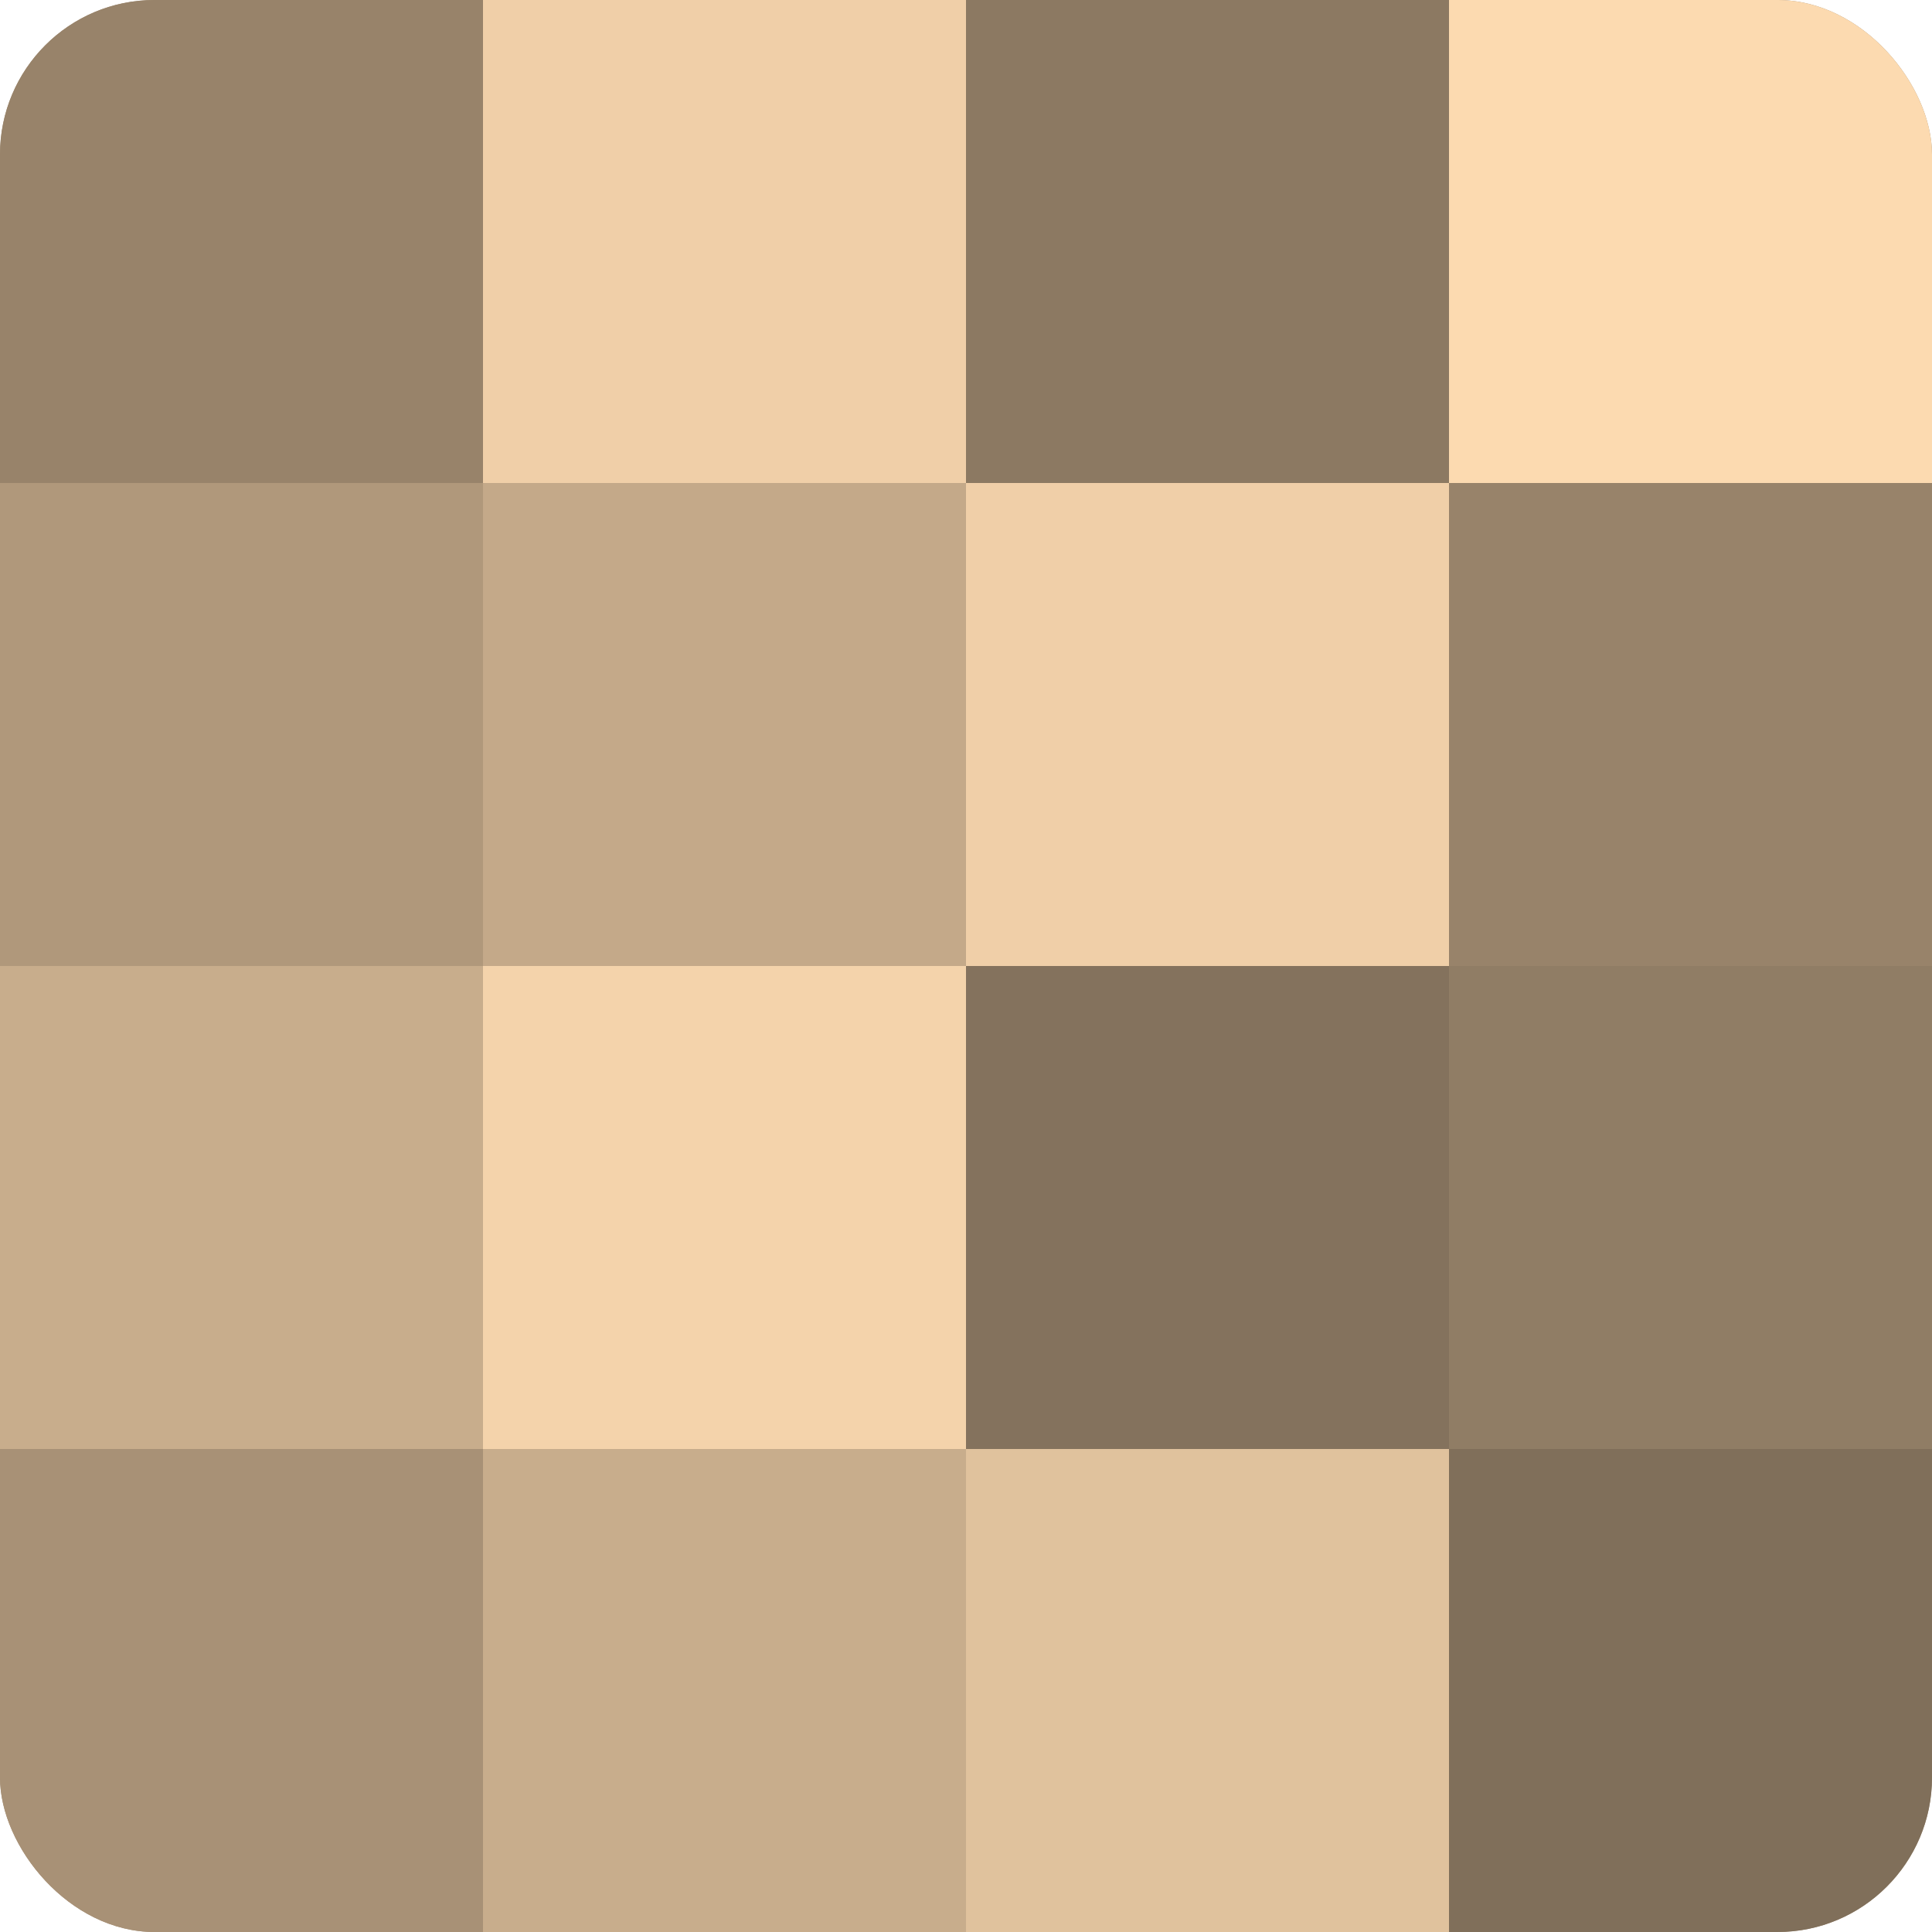
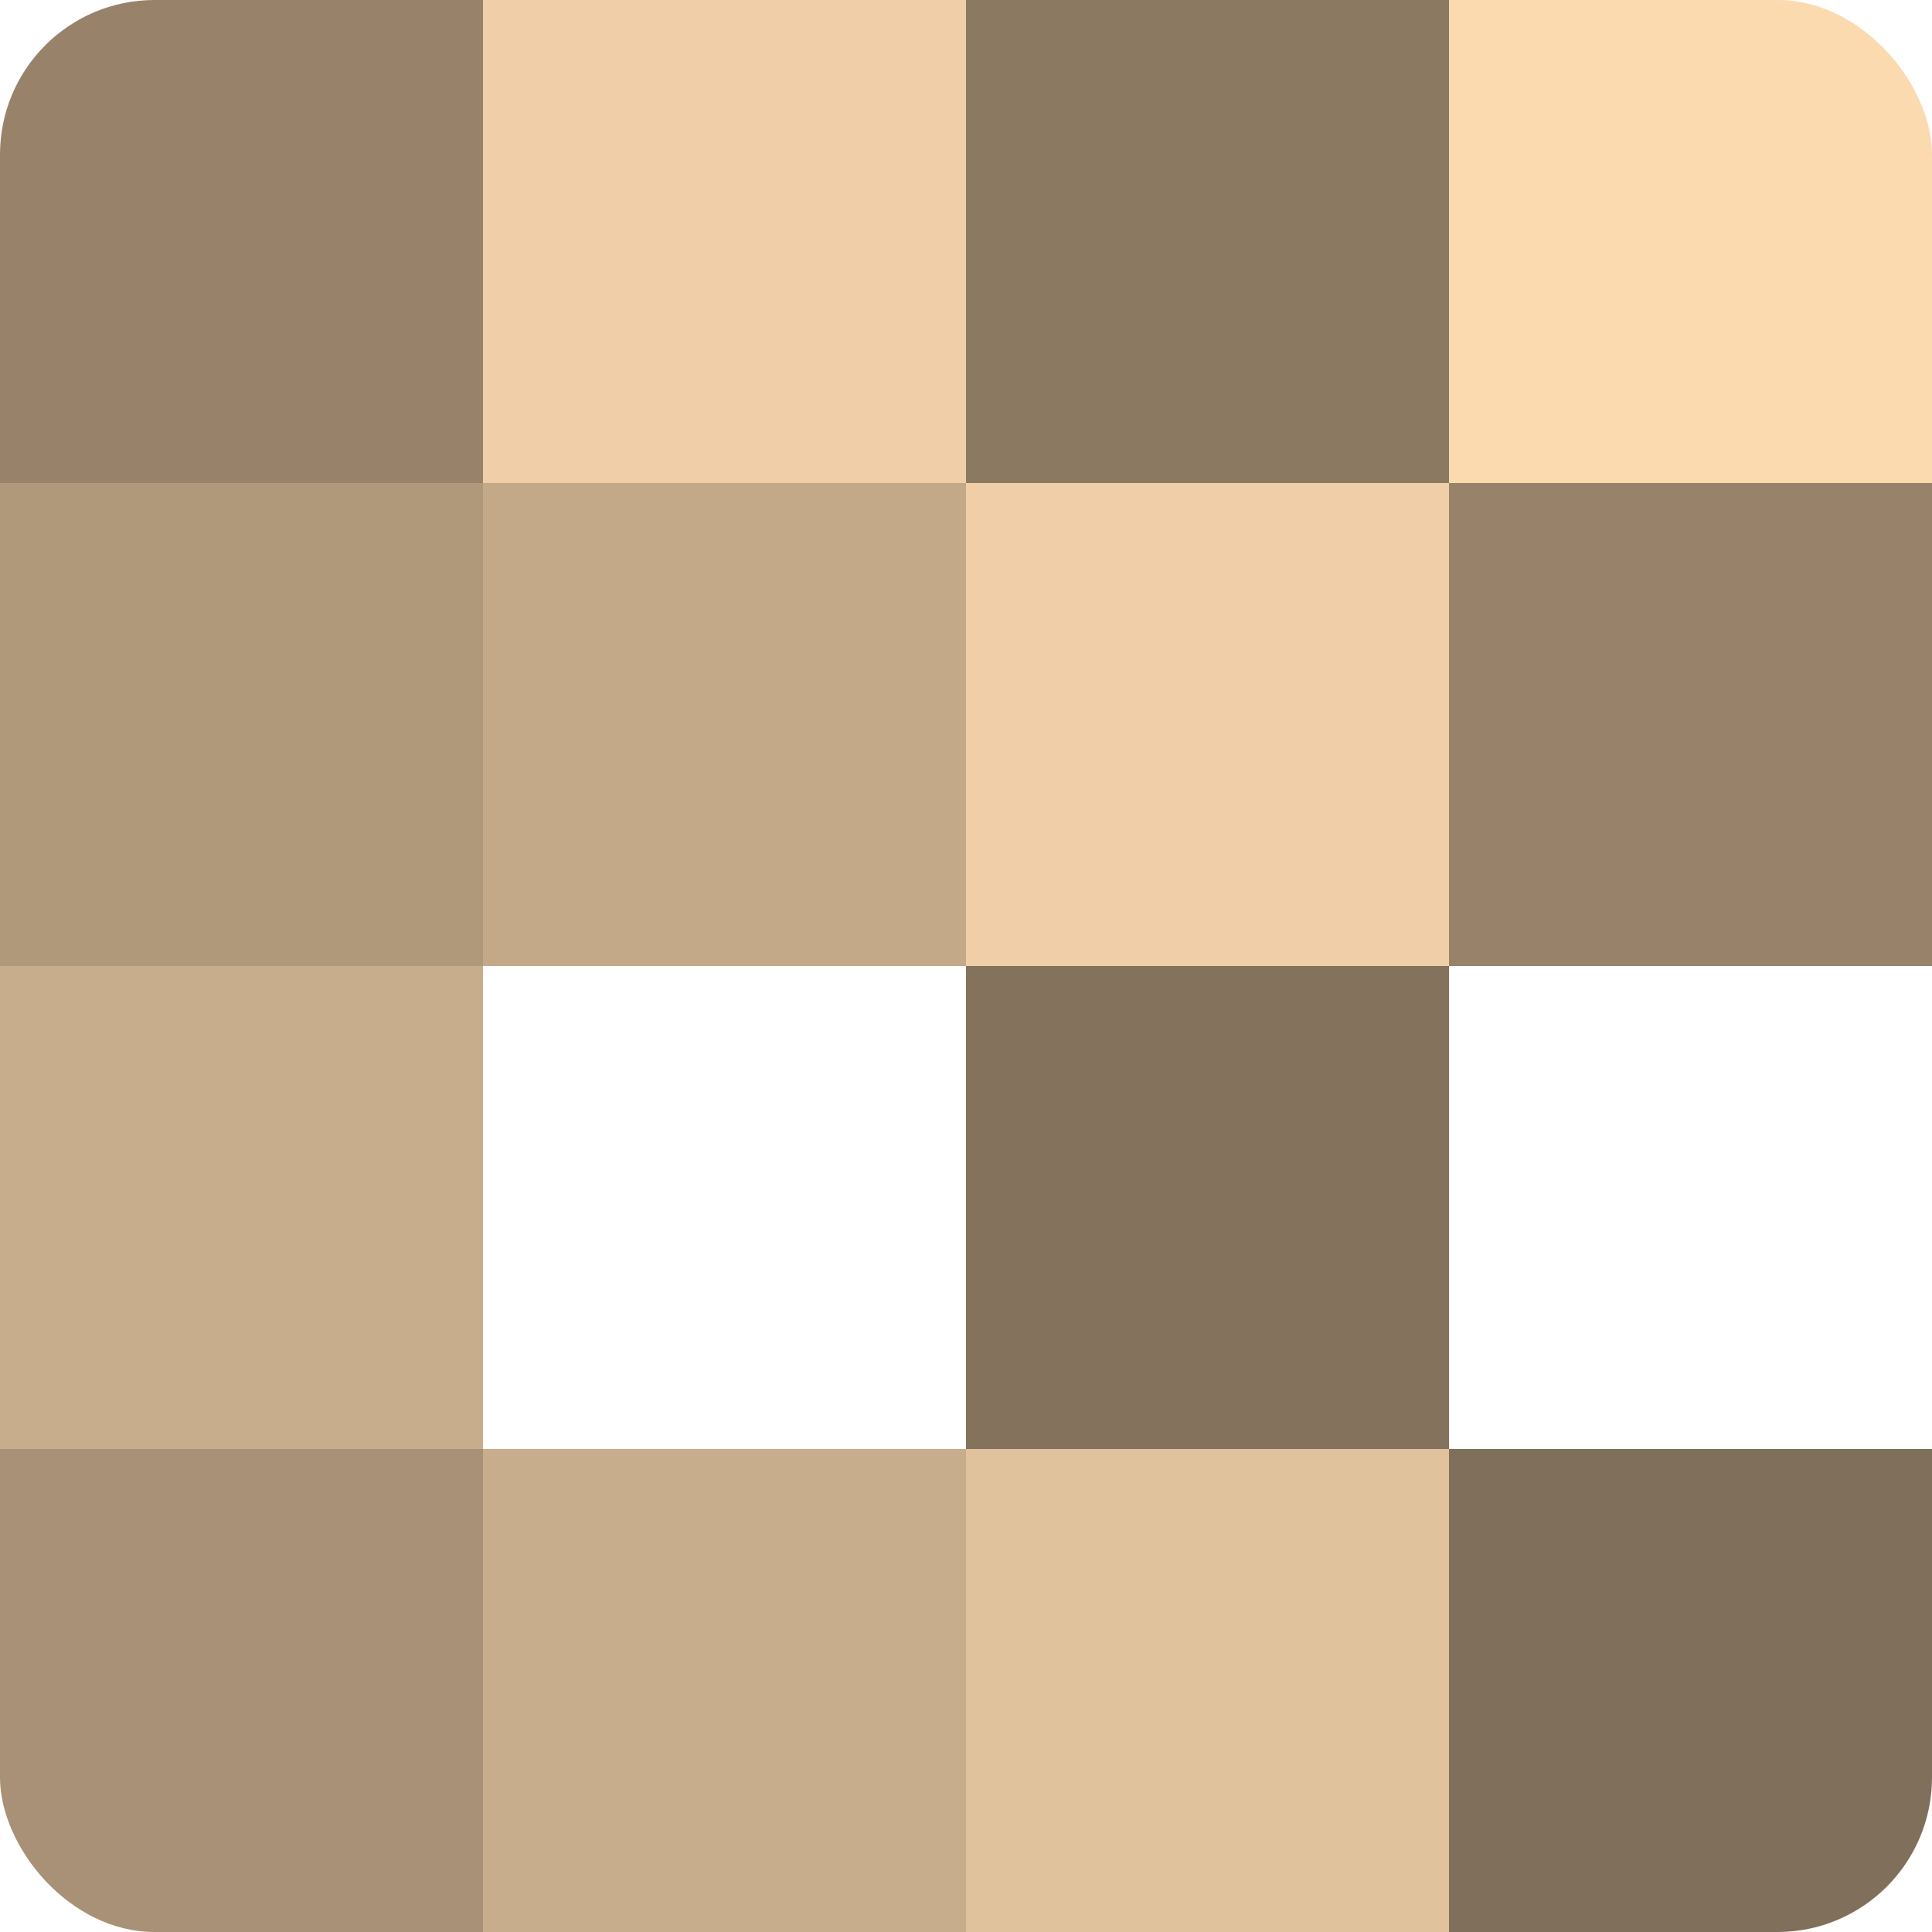
<svg xmlns="http://www.w3.org/2000/svg" width="60" height="60" viewBox="0 0 100 100" preserveAspectRatio="xMidYMid meet">
  <defs>
    <clipPath id="c" width="100" height="100">
      <rect width="100" height="100" rx="8" ry="8" />
    </clipPath>
  </defs>
  <g clip-path="url(#c)">
-     <rect width="100" height="100" fill="#a08a70" />
    <rect width="25" height="25" fill="#98836a" />
    <rect y="25" width="25" height="25" fill="#b0987b" />
    <rect y="50" width="25" height="25" fill="#c8ad8c" />
    <rect y="75" width="25" height="25" fill="#a89176" />
    <rect x="25" width="25" height="25" fill="#f0cfa8" />
    <rect x="25" y="25" width="25" height="25" fill="#c4a989" />
-     <rect x="25" y="50" width="25" height="25" fill="#f4d3ab" />
    <rect x="25" y="75" width="25" height="25" fill="#c8ad8c" />
    <rect x="50" width="25" height="25" fill="#8c7962" />
    <rect x="50" y="25" width="25" height="25" fill="#f0cfa8" />
    <rect x="50" y="50" width="25" height="25" fill="#84725d" />
    <rect x="50" y="75" width="25" height="25" fill="#e0c29d" />
    <rect x="75" width="25" height="25" fill="#fcdab0" />
    <rect x="75" y="25" width="25" height="25" fill="#98836a" />
-     <rect x="75" y="50" width="25" height="25" fill="#907d65" />
    <rect x="75" y="75" width="25" height="25" fill="#806f5a" />
  </g>
</svg>